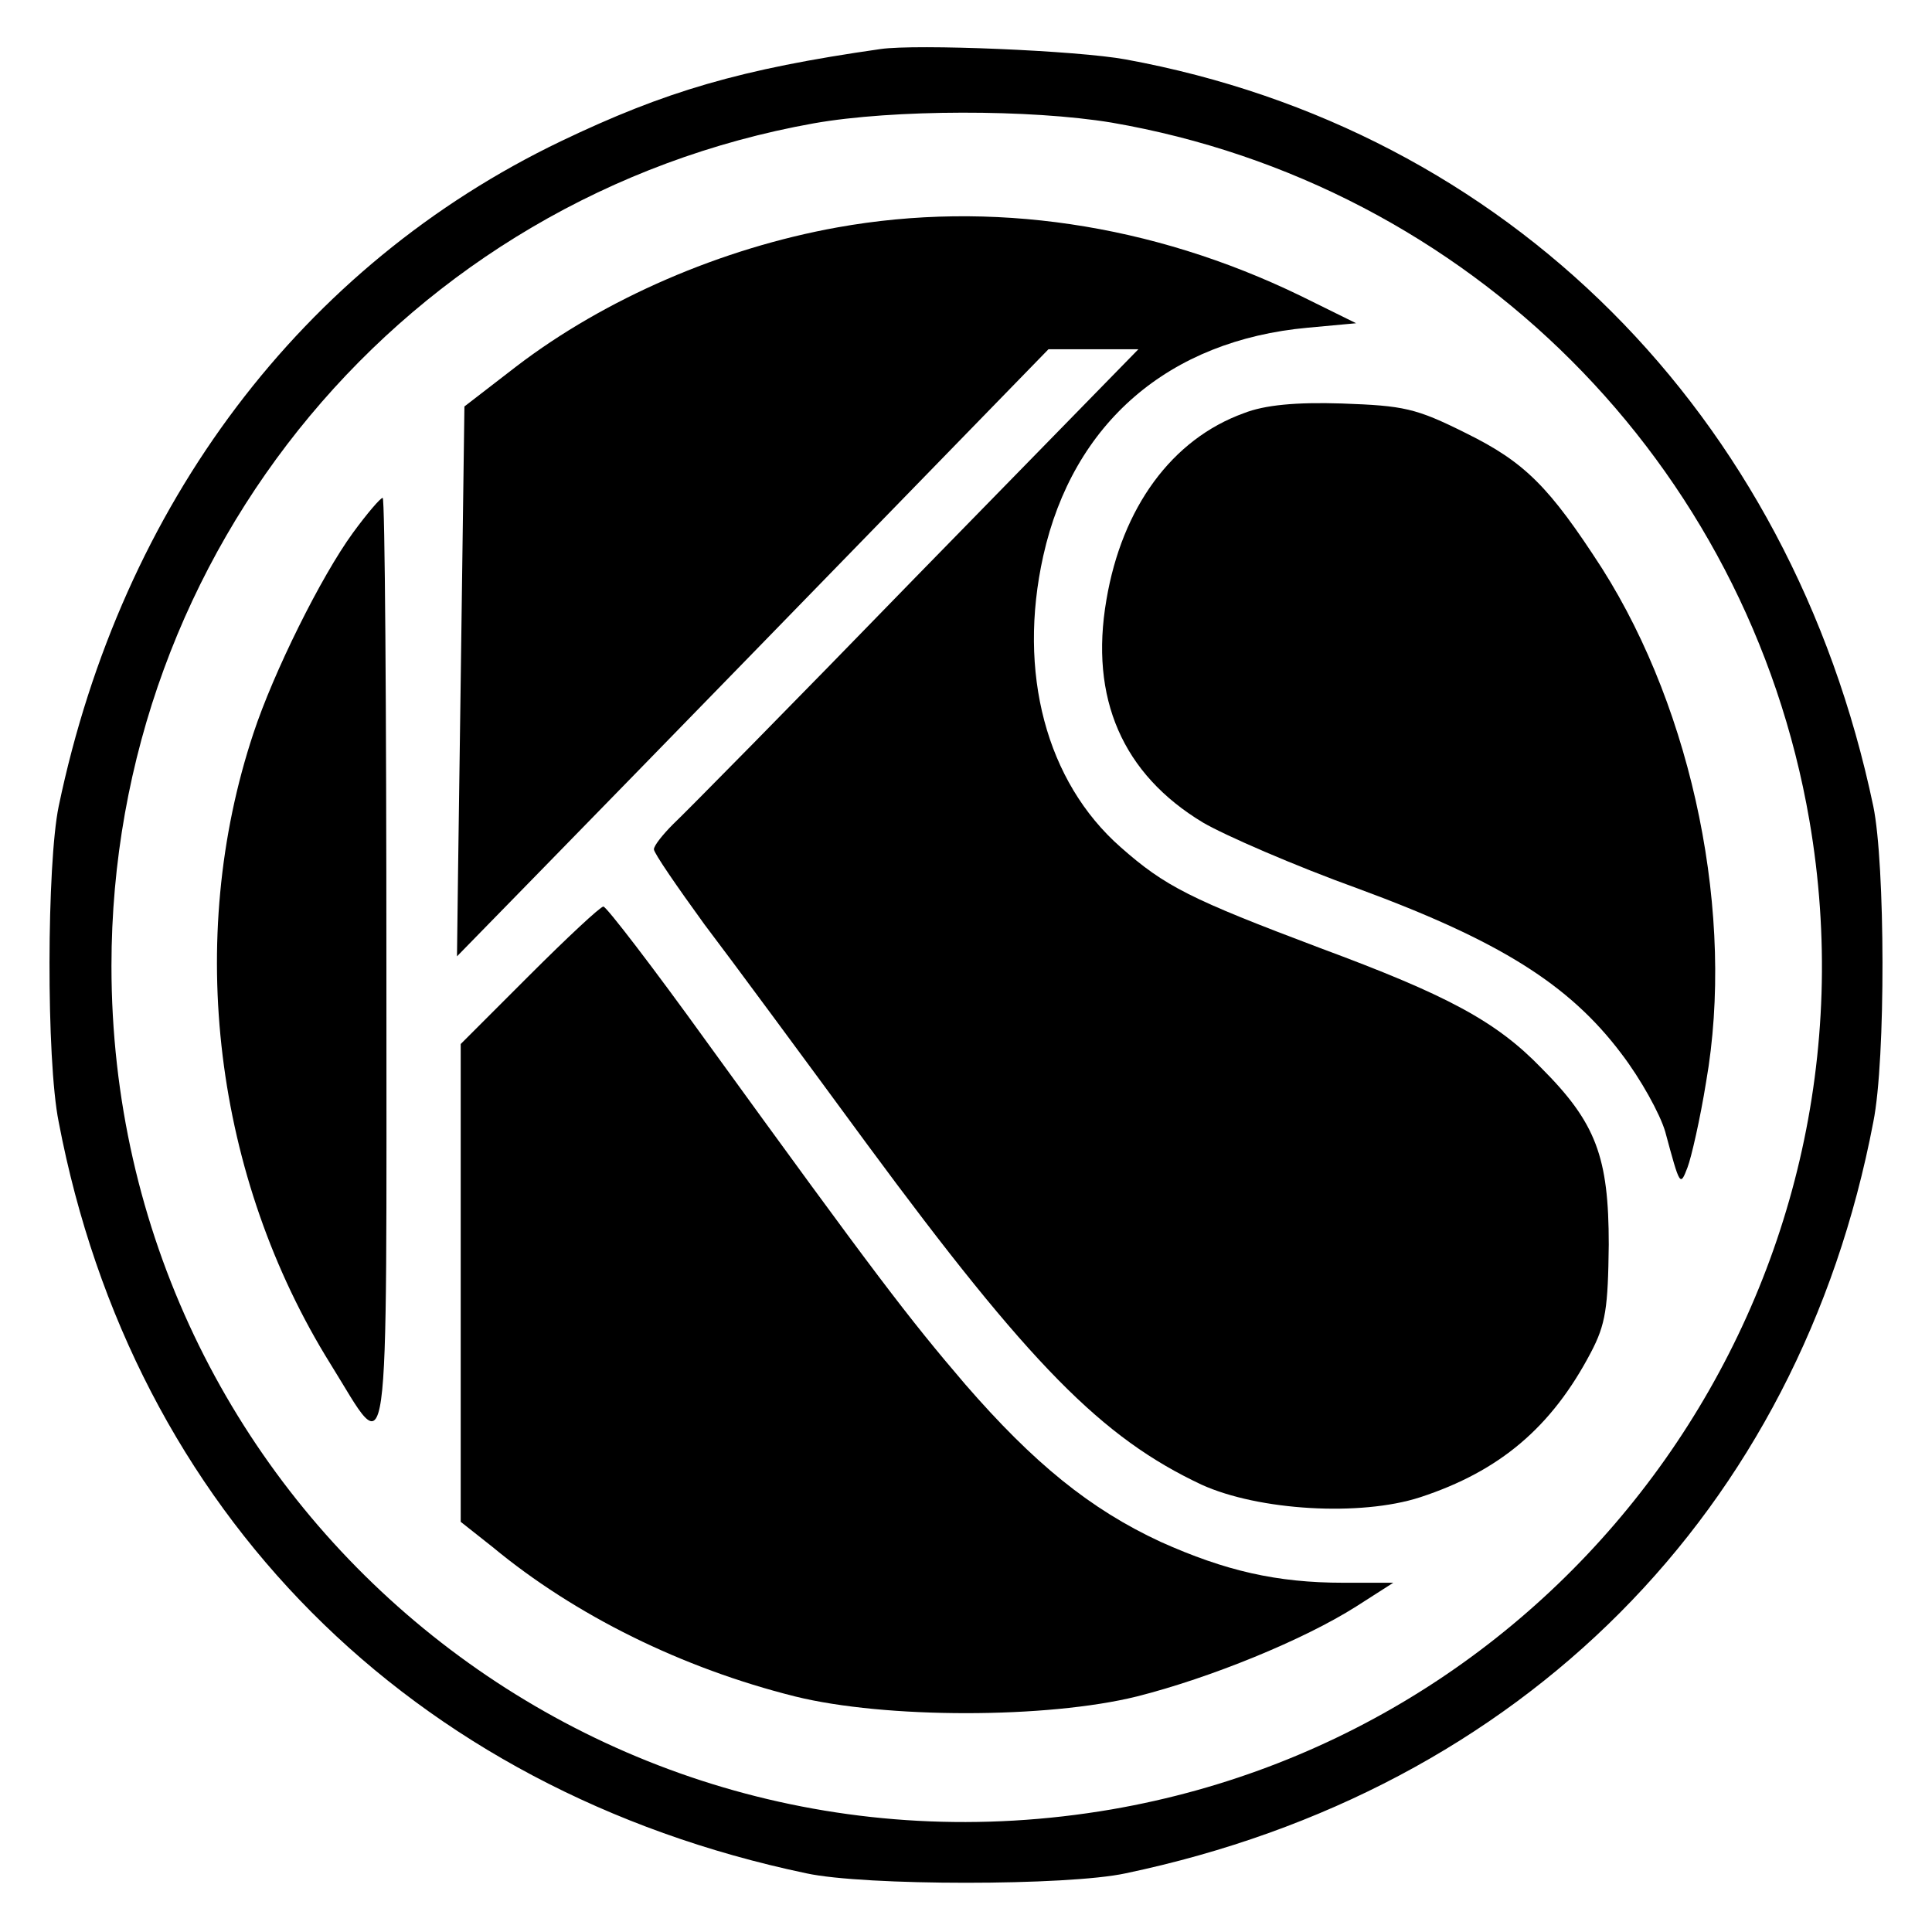
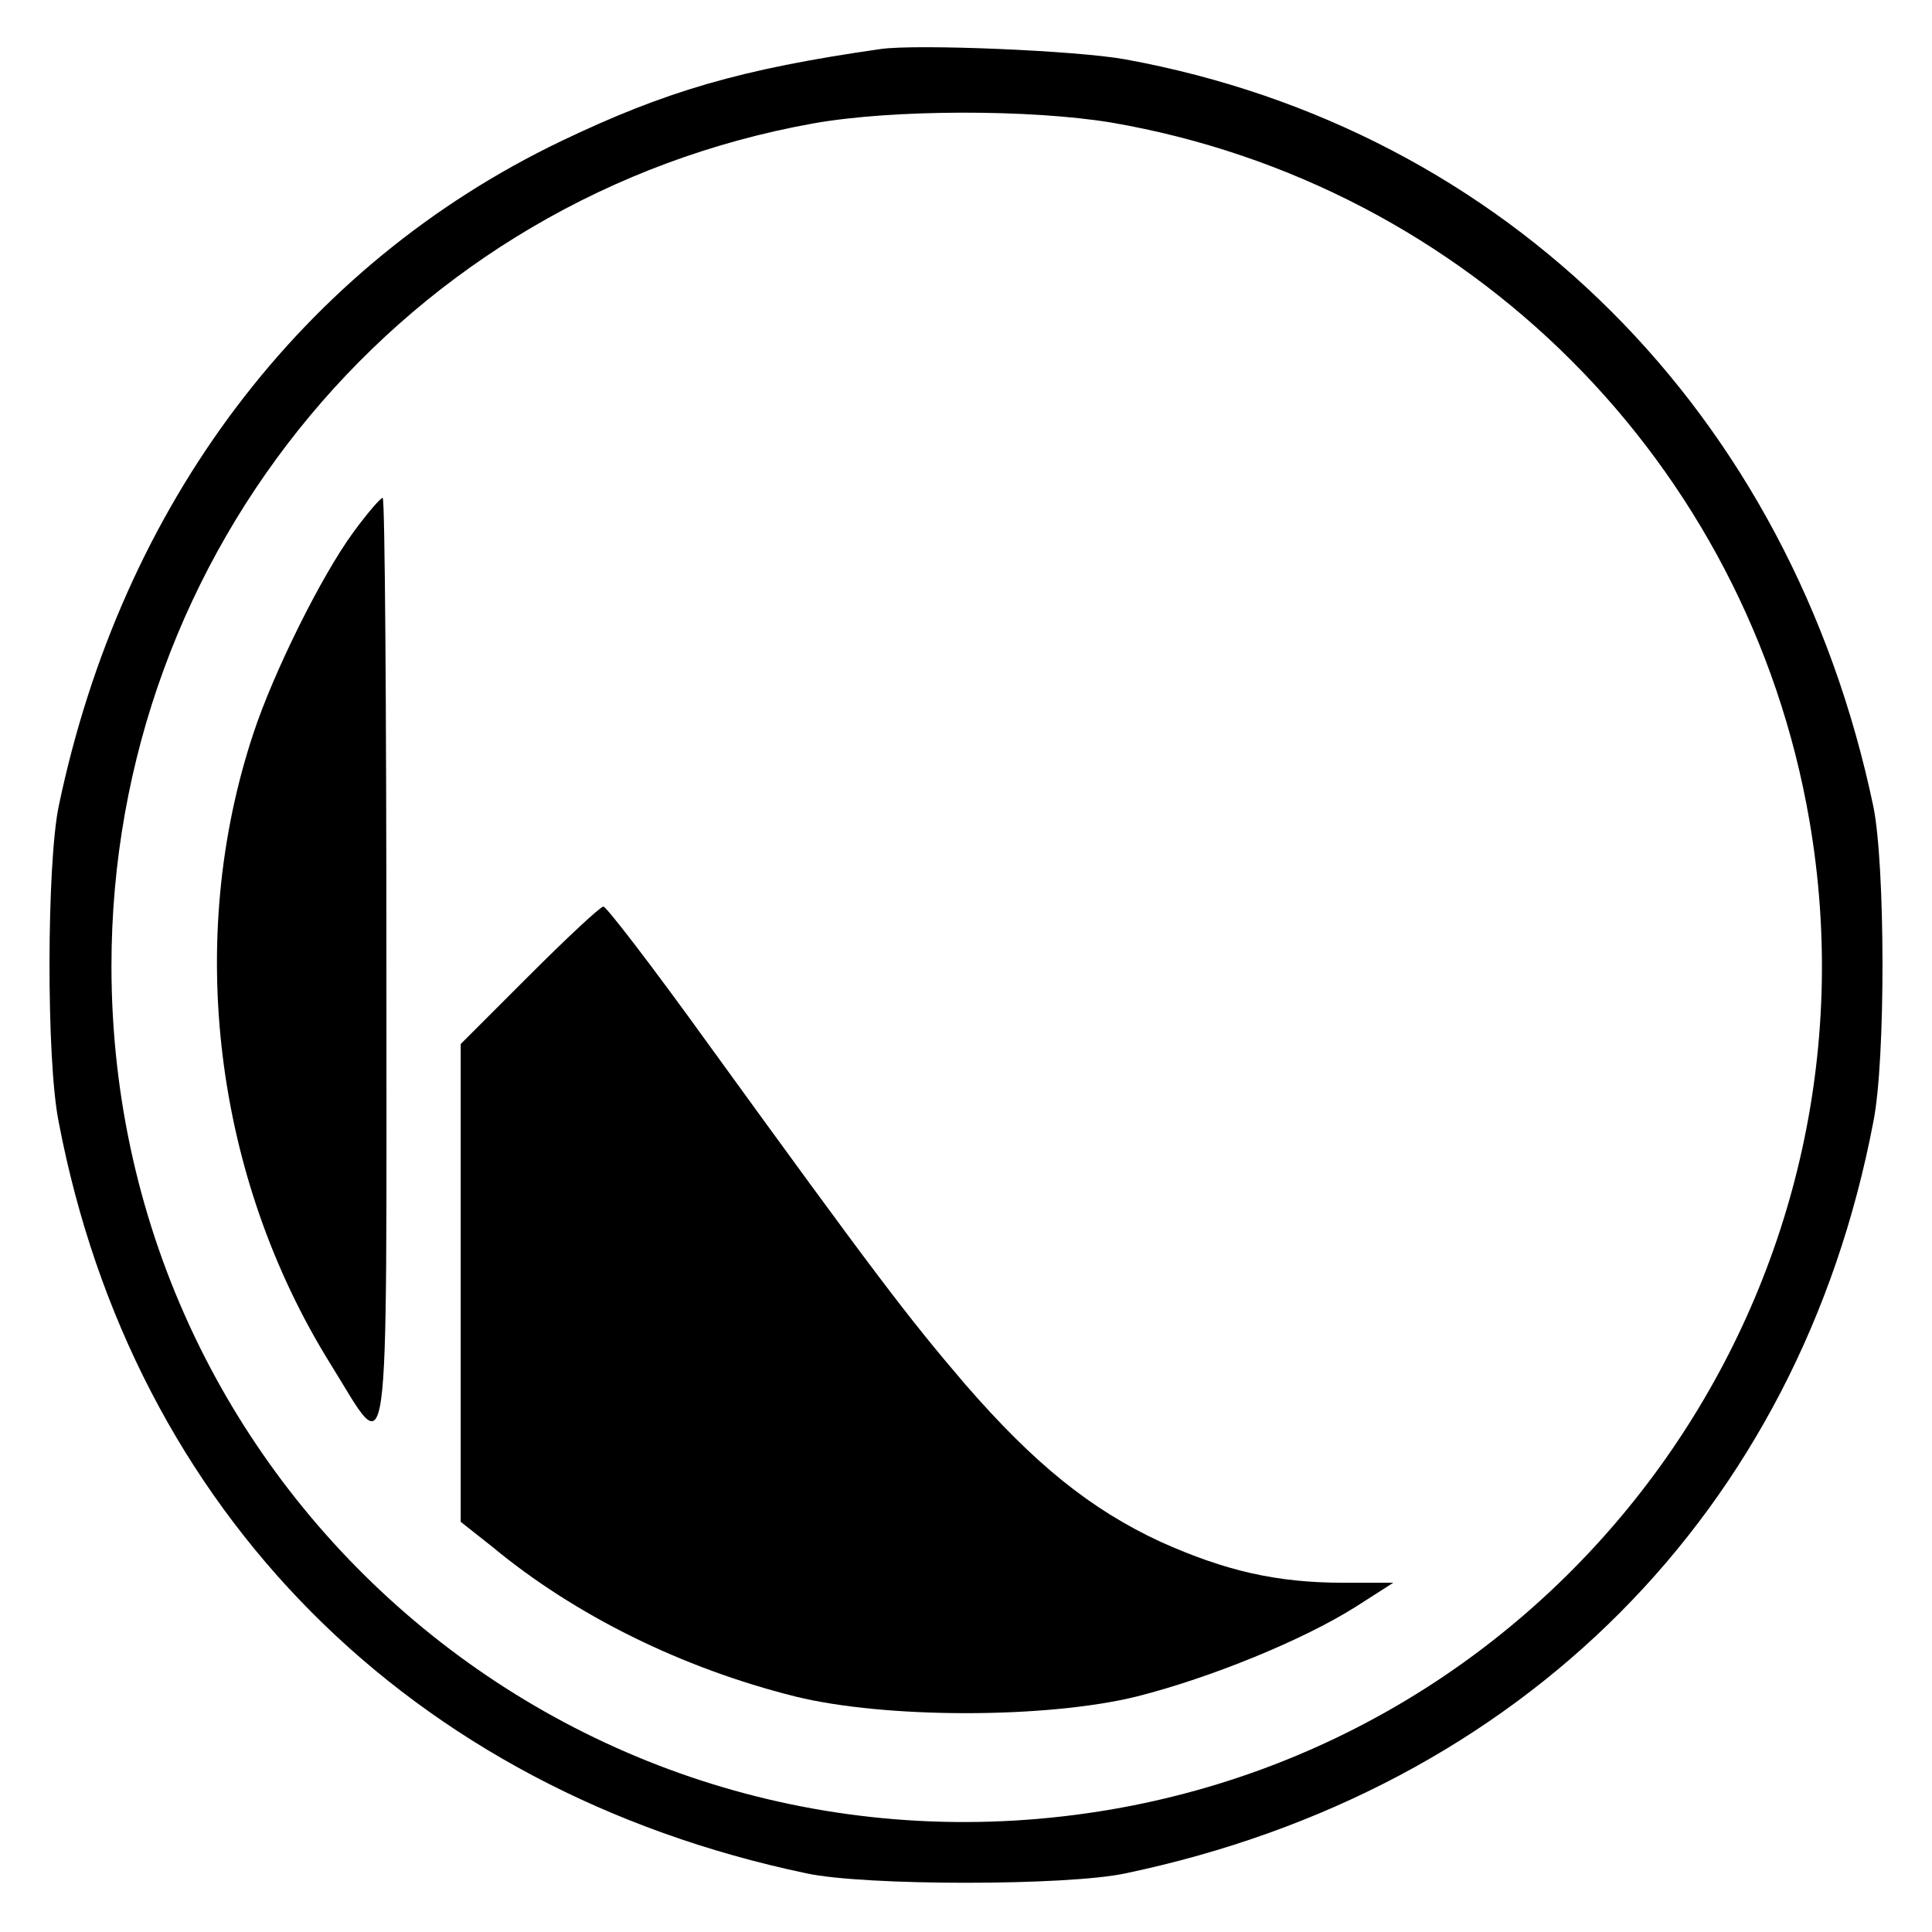
<svg xmlns="http://www.w3.org/2000/svg" version="1.0" width="260pt" height="260pt" viewBox="0 0 260 260" preserveAspectRatio="xMidYMid meet">
  <g transform="translate(0,260) scale(0.1,-0.1)" fill="#000000" stroke="none">
    <path d="M1185 2534 c-189 -27 -290 -57 -430 -124 -348 -167 -591 -488 -676 -895 -16 -77 -17 -341 0 -425 100 -524 473 -899 1006 -1011 78 -17 352 -17 430 0 533 112 906 487 1006 1011 17 84 16 348 0 425 -111 529 -493 911 -1006 1005 -65 12 -282 21 -330 14z m311 -99 c481 -83 856 -458 939 -939 108 -627 -313 -1223 -939 -1331 -706 -121 -1346 418 -1346 1135 0 560 397 1036 945 1134 107 19 292 19 401 1z" />
-     <path d="M1127 2294 c-156 -28 -313 -96 -432 -187 l-70 -54 -5 -369 c-3 -203 -5 -370 -5 -371 0 0 179 183 398 408 l398 409 61 0 60 0 -300 -307 c-165 -170 -312 -319 -326 -332 -14 -14 -26 -29 -26 -34 0 -5 31 -50 68 -101 38 -50 136 -183 219 -296 219 -297 316 -395 450 -458 77 -35 214 -43 294 -17 107 35 177 94 230 195 20 38 23 60 24 145 0 118 -17 164 -91 238 -61 63 -127 98 -297 161 -175 66 -209 83 -269 136 -100 88 -139 235 -104 392 40 179 169 290 356 307 l65 6 -75 37 c-200 97 -417 129 -623 92z" />
-     <path d="M1674 2044 c-97 -35 -164 -127 -185 -251 -23 -133 22 -235 130 -300 29 -17 123 -58 209 -89 190 -70 284 -129 354 -222 26 -34 52 -81 59 -105 20 -74 20 -74 30 -48 5 13 17 65 25 115 39 223 -17 497 -140 691 -71 110 -104 143 -183 182 -68 34 -84 37 -167 40 -62 2 -104 -2 -132 -13z" />
    <path d="M475 1883 c-43 -59 -107 -188 -134 -270 -92 -277 -53 -597 104 -849 81 -130 75 -174 75 535 0 347 -2 631 -5 631 -3 0 -21 -21 -40 -47z" />
    <path d="M712 1287 l-92 -92 0 -321 0 -322 43 -34 c111 -92 255 -163 407 -201 121 -30 339 -30 460 0 99 25 224 76 295 121 l50 32 -67 0 c-90 0 -159 16 -246 55 -95 44 -171 106 -263 212 -77 90 -119 145 -348 461 -72 100 -135 182 -139 182 -4 0 -49 -42 -100 -93z" />
  </g>
</svg>